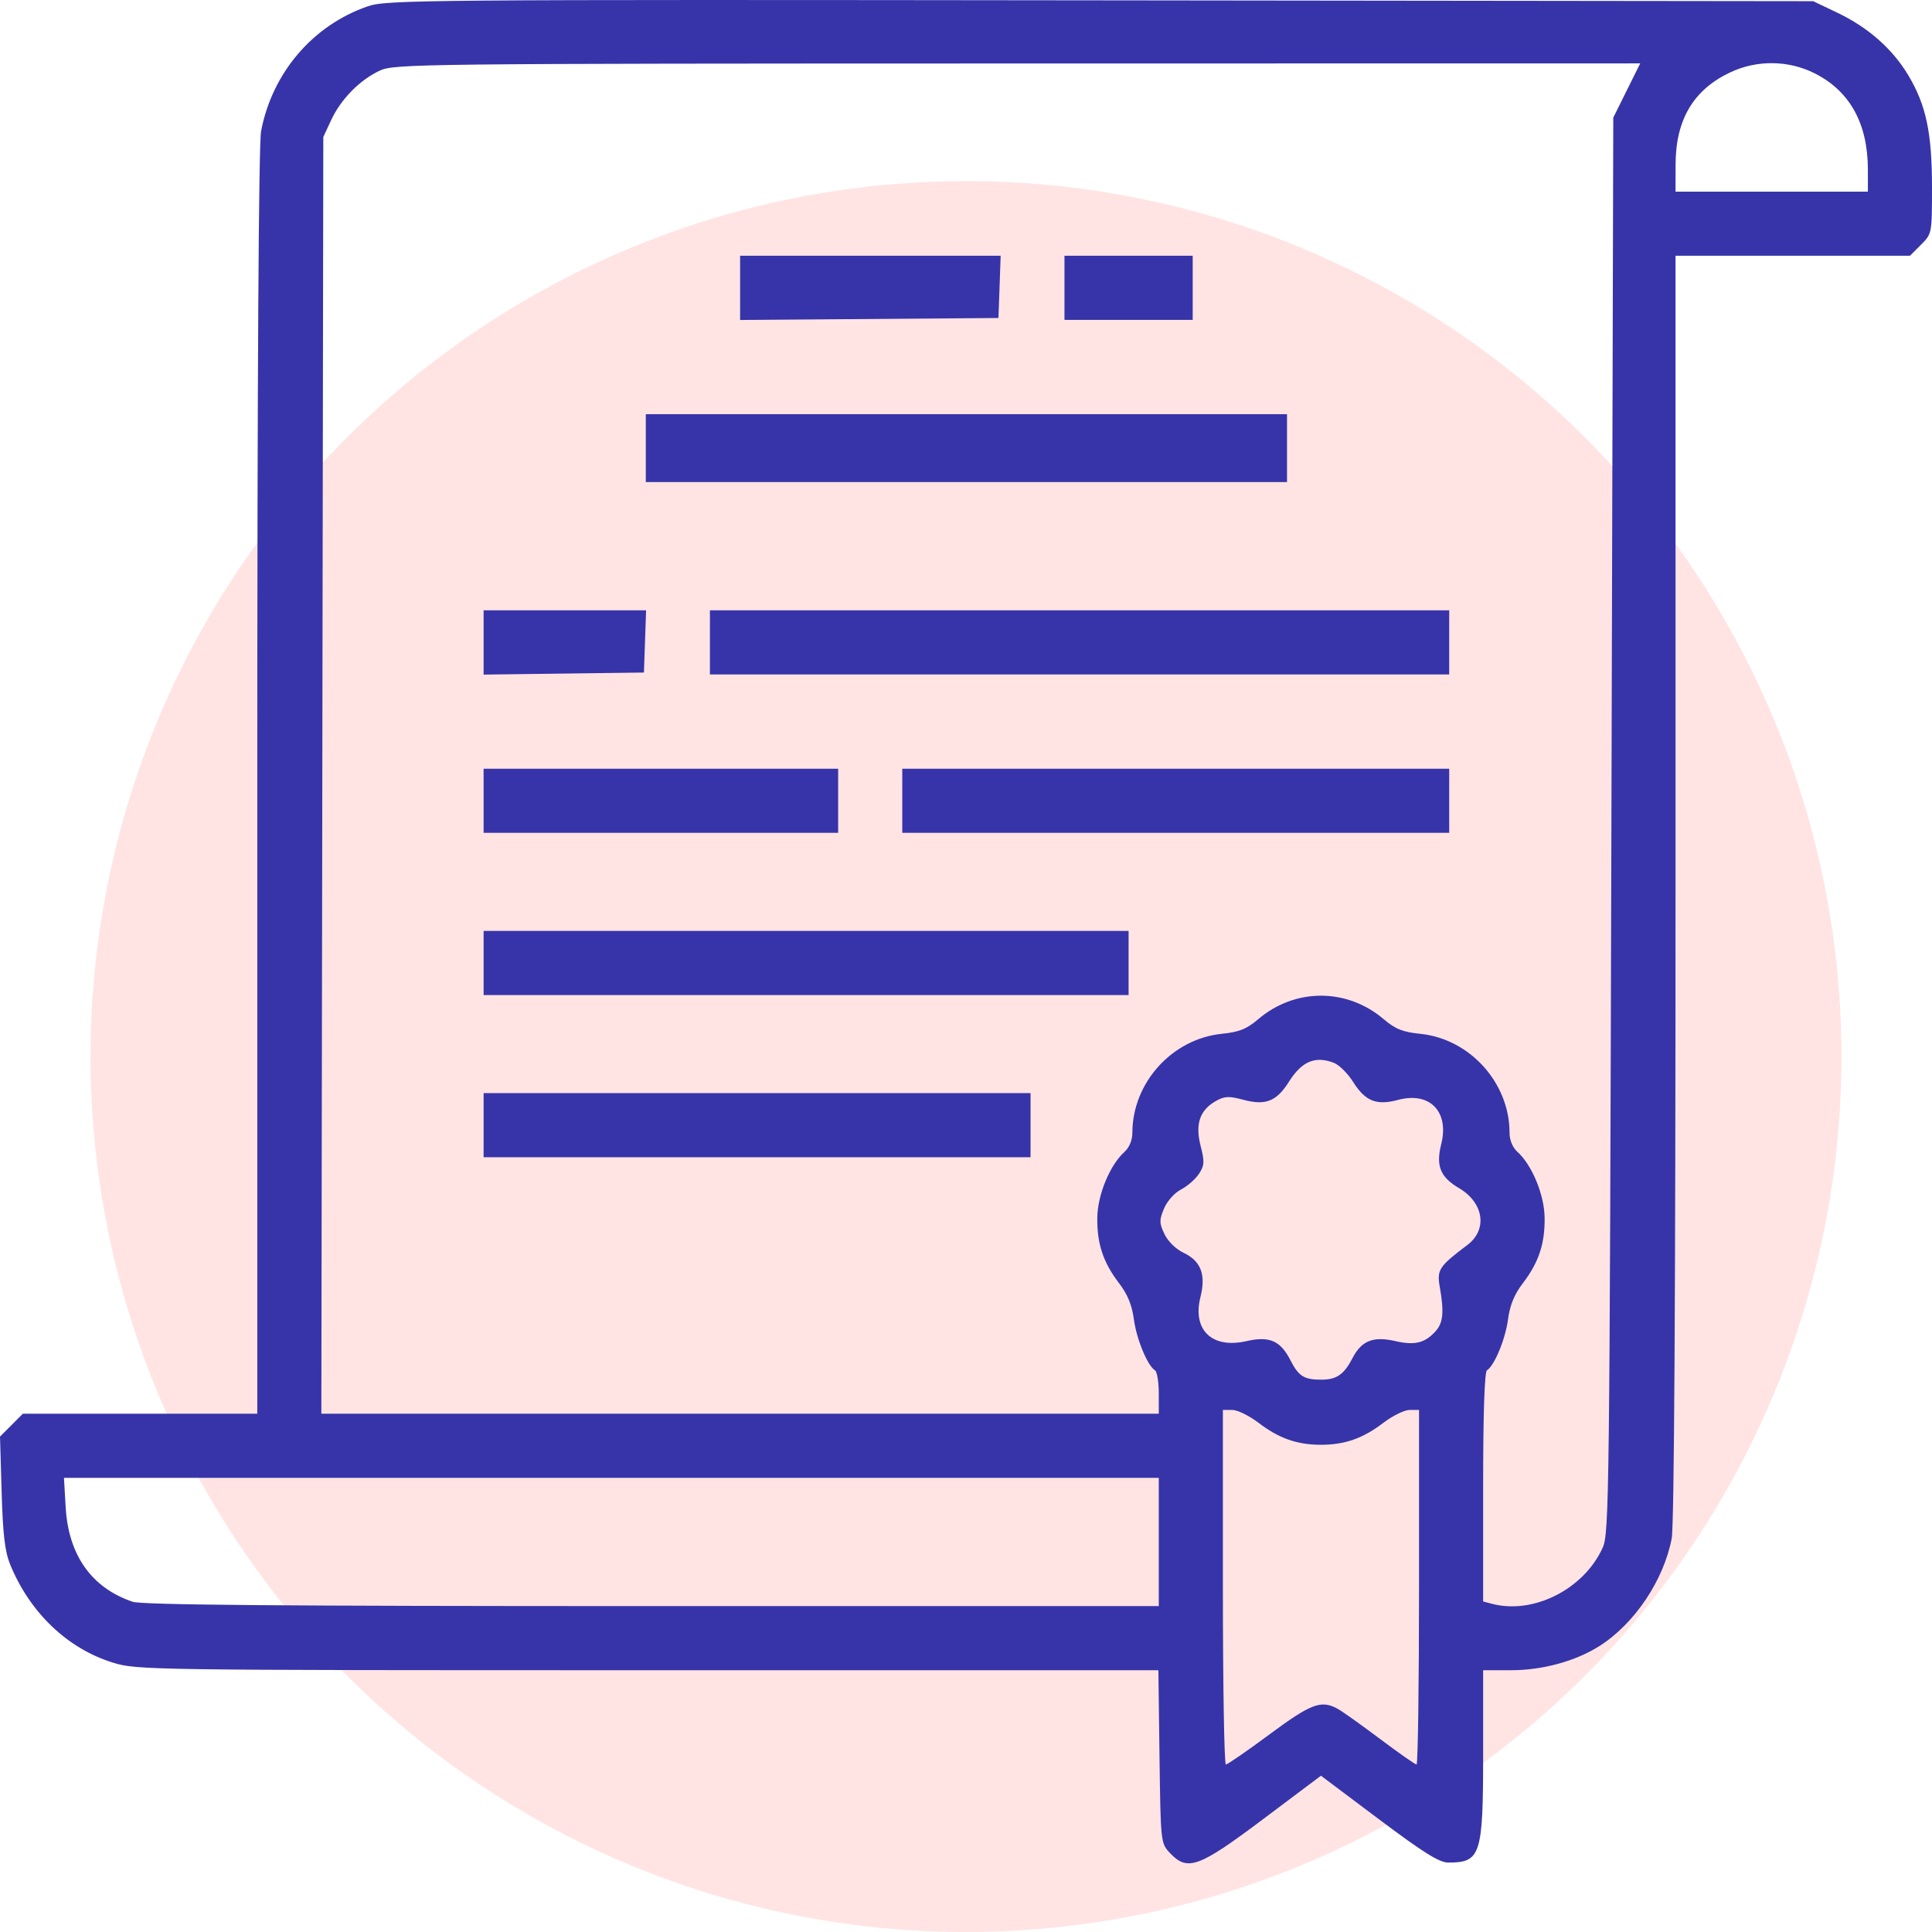
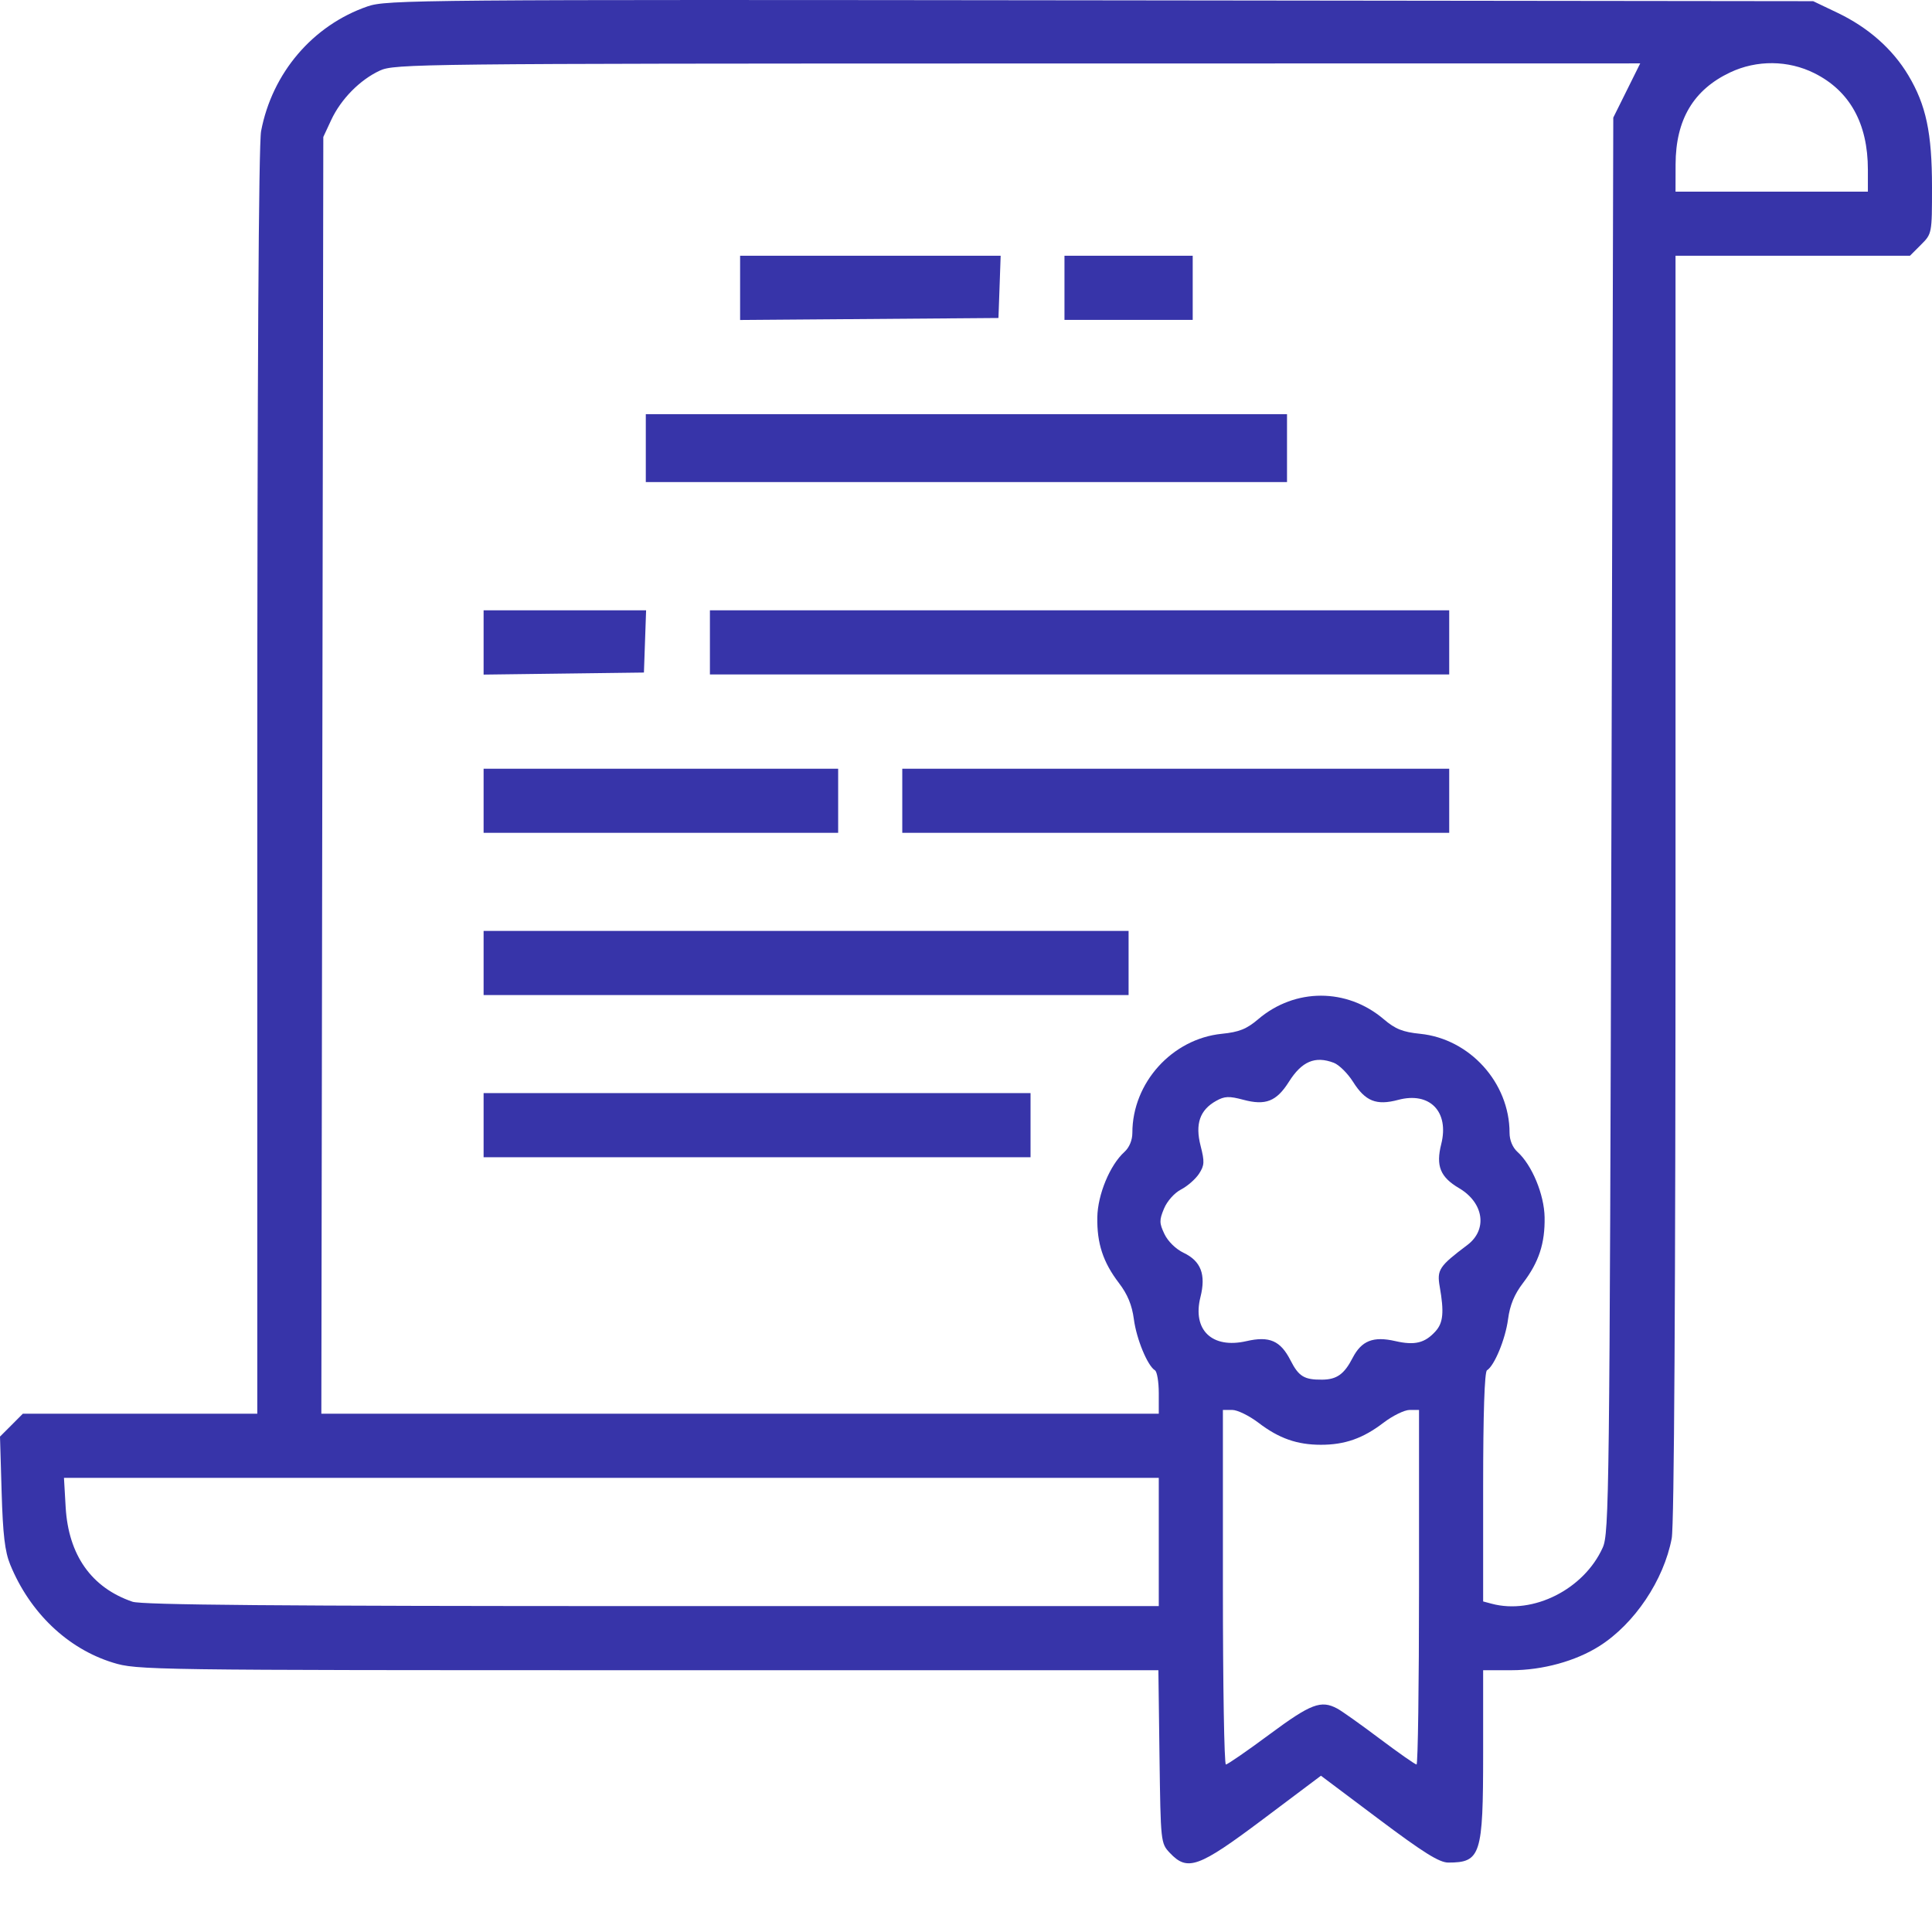
<svg xmlns="http://www.w3.org/2000/svg" width="64" height="64" viewBox="0 0 64 64" fill="none">
-   <circle cx="32" cy="35" r="29" fill="#FFE4E3" />
  <path fill-rule="evenodd" clip-rule="evenodd" d="M12.174 0.212C10.359 0.84 9.015 2.417 8.649 4.344C8.568 4.774 8.523 12.395 8.523 25.92V46.831H4.64H0.757L0.379 47.21L0 47.589L0.054 49.428C0.095 50.833 0.162 51.4 0.338 51.829C0.989 53.42 2.238 54.613 3.738 55.076C4.536 55.323 4.874 55.328 21.462 55.328H38.373L38.41 58.192C38.448 61.027 38.451 61.059 38.751 61.378C39.337 62.001 39.699 61.871 41.842 60.262L43.758 58.823L45.675 60.262C47.152 61.37 47.679 61.7 47.976 61.7C49.053 61.7 49.131 61.455 49.131 58.083V55.328H50.072C51.099 55.328 52.198 55.026 52.983 54.528C54.145 53.791 55.115 52.347 55.378 50.959C55.459 50.53 55.504 42.908 55.504 29.384V8.472H59.387H63.27L63.635 8.107C63.999 7.743 64 7.738 64 6.197C64 4.403 63.804 3.478 63.214 2.492C62.694 1.623 61.889 0.912 60.876 0.427L60.064 0.039L36.449 0.011C13.843 -0.016 12.806 -0.007 12.174 0.212ZM53.888 2.998L53.442 3.896L53.38 27.331C53.32 49.557 53.305 50.793 53.092 51.267C52.471 52.646 50.791 53.494 49.412 53.125L49.131 53.05V49.261C49.131 46.834 49.177 45.444 49.258 45.393C49.505 45.241 49.869 44.359 49.956 43.702C50.018 43.232 50.165 42.876 50.451 42.502C50.977 41.813 51.182 41.189 51.167 40.323C51.154 39.57 50.749 38.593 50.269 38.159C50.107 38.013 50.006 37.77 50.006 37.526C50.006 35.87 48.691 34.413 47.044 34.246C46.468 34.188 46.221 34.089 45.837 33.762C44.618 32.724 42.899 32.724 41.68 33.762C41.296 34.089 41.049 34.188 40.473 34.246C38.827 34.413 37.511 35.87 37.511 37.526C37.511 37.77 37.41 38.013 37.248 38.159C36.768 38.593 36.363 39.57 36.35 40.323C36.335 41.189 36.54 41.813 37.066 42.502C37.352 42.876 37.499 43.232 37.561 43.702C37.648 44.359 38.012 45.241 38.259 45.393C38.329 45.436 38.386 45.778 38.386 46.151V46.831H24.515H10.645L10.677 25.684L10.71 4.537L10.972 3.974C11.294 3.283 11.922 2.645 12.584 2.338C13.065 2.115 13.883 2.106 33.709 2.103L54.334 2.1L53.888 2.998ZM60.102 2.424C61.276 3.009 61.876 4.091 61.876 5.621V6.348H58.69H55.504L55.506 5.442C55.511 3.962 56.098 2.973 57.315 2.398C58.196 1.982 59.235 1.991 60.102 2.424ZM24.517 9.536V10.6L28.796 10.567L33.075 10.534L33.112 9.503L33.148 8.472H28.832H24.517V9.536ZM35.262 9.535V10.597H37.386H39.51V9.535V8.472H37.386H35.262V9.535ZM21.393 14.845V15.969H32.014H42.634V14.845V13.72H32.014H21.393V14.845ZM16.02 21.282V22.347L18.675 22.313L21.331 22.279L21.367 21.248L21.403 20.218H18.712H16.02V21.282ZM23.517 21.28V22.342H35.762H48.007V21.28V20.218H35.762H23.517V21.28ZM16.02 26.527V27.589H21.893H27.765V26.527V25.465H21.893H16.02V26.527ZM29.889 26.527V27.589H38.948H48.007V26.527V25.465H38.948H29.889V26.527ZM16.02 31.9V32.962H26.703H37.386V31.9V30.838H26.703H16.02V31.9ZM44.183 35.206C44.357 35.272 44.644 35.556 44.821 35.836C45.228 36.482 45.594 36.628 46.316 36.435C47.363 36.155 48.014 36.825 47.742 37.903C47.561 38.624 47.71 38.992 48.333 39.359C49.155 39.844 49.285 40.733 48.607 41.243C47.672 41.946 47.595 42.064 47.693 42.624C47.841 43.464 47.808 43.819 47.556 44.098C47.203 44.491 46.867 44.573 46.22 44.425C45.491 44.258 45.103 44.411 44.807 44.983C44.529 45.522 44.283 45.698 43.8 45.703C43.204 45.709 43.022 45.598 42.749 45.062C42.416 44.41 42.051 44.252 41.289 44.427C40.152 44.688 39.493 44.058 39.766 42.969C39.954 42.22 39.784 41.775 39.205 41.499C38.951 41.378 38.688 41.12 38.574 40.88C38.401 40.516 38.4 40.418 38.56 40.035C38.663 39.788 38.906 39.515 39.124 39.403C39.335 39.294 39.602 39.06 39.718 38.884C39.9 38.605 39.907 38.487 39.771 37.956C39.586 37.232 39.745 36.771 40.284 36.469C40.566 36.311 40.713 36.305 41.186 36.431C41.924 36.629 42.286 36.486 42.697 35.835C43.125 35.157 43.564 34.971 44.183 35.206ZM16.02 37.273V38.335H25.079H34.138V37.273V36.211H25.079H16.02V37.273ZM41.69 47.132C42.367 47.649 42.967 47.86 43.758 47.86C44.55 47.86 45.15 47.649 45.827 47.132C46.133 46.898 46.525 46.706 46.696 46.706H47.007V52.579C47.007 55.809 46.97 58.451 46.925 58.451C46.879 58.451 46.331 58.067 45.706 57.598C45.082 57.128 44.448 56.678 44.298 56.598C43.759 56.31 43.426 56.437 42.056 57.452C41.315 58.002 40.663 58.451 40.609 58.451C40.554 58.451 40.51 55.809 40.51 52.579V46.706H40.821C40.992 46.706 41.383 46.898 41.69 47.132ZM38.386 51.08V53.204H21.599C9.203 53.204 4.701 53.166 4.388 53.059C3.031 52.596 2.267 51.515 2.175 49.928L2.119 48.955H20.253H38.386V51.08Z" fill="#3734A9" />
</svg>